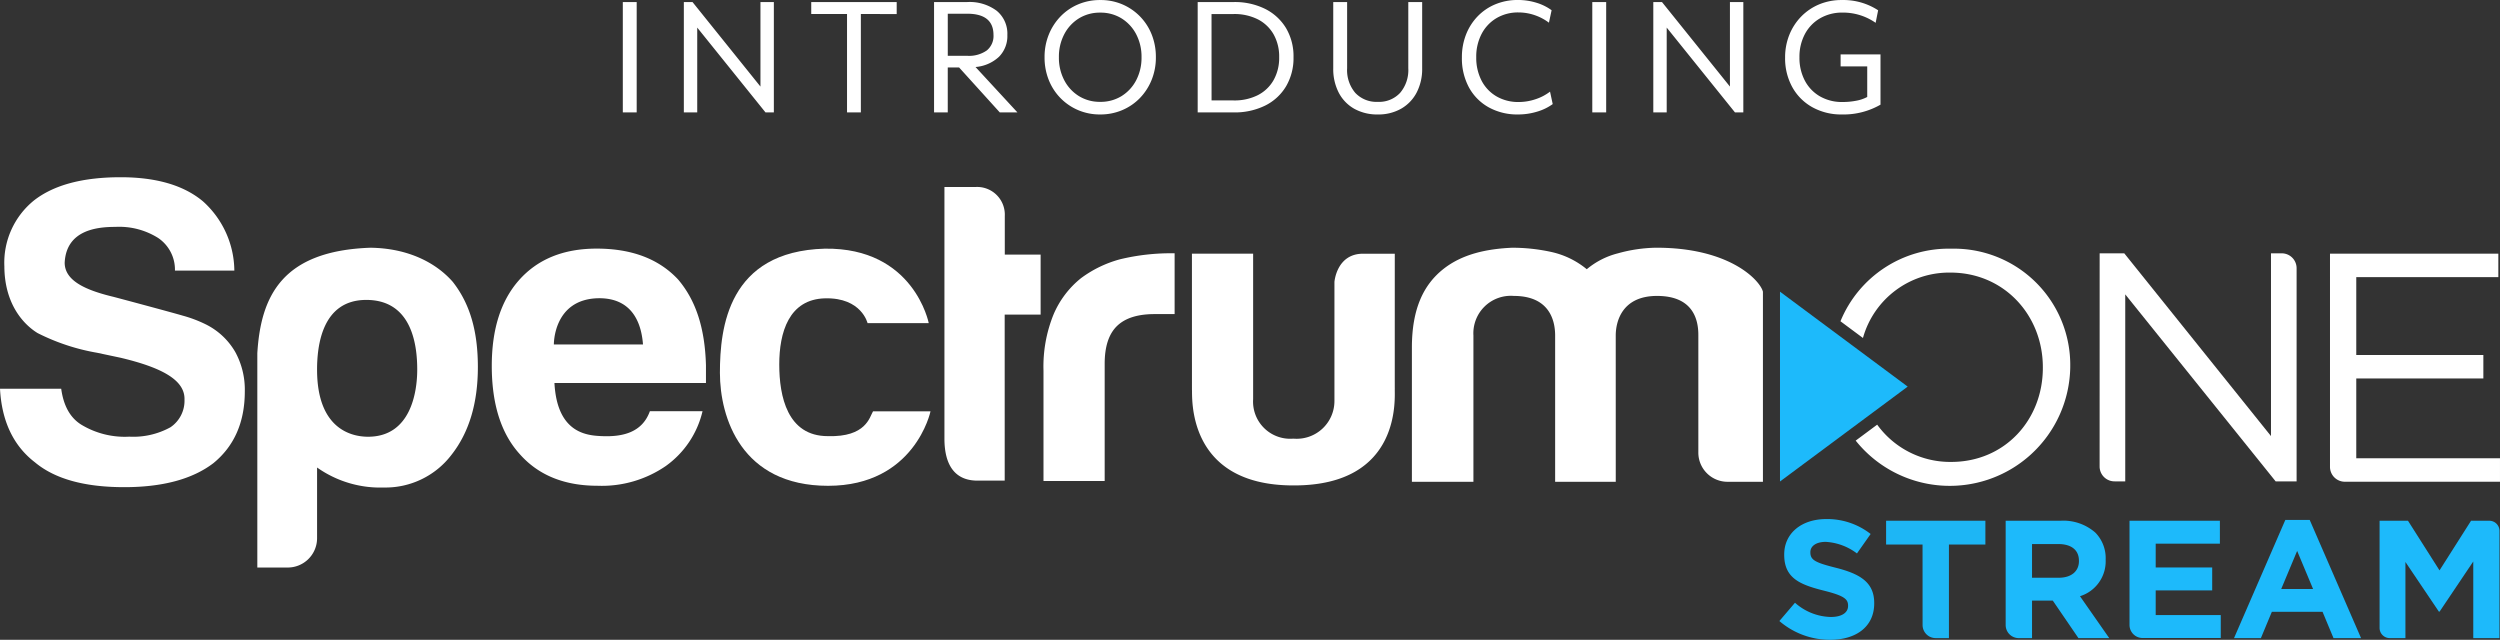
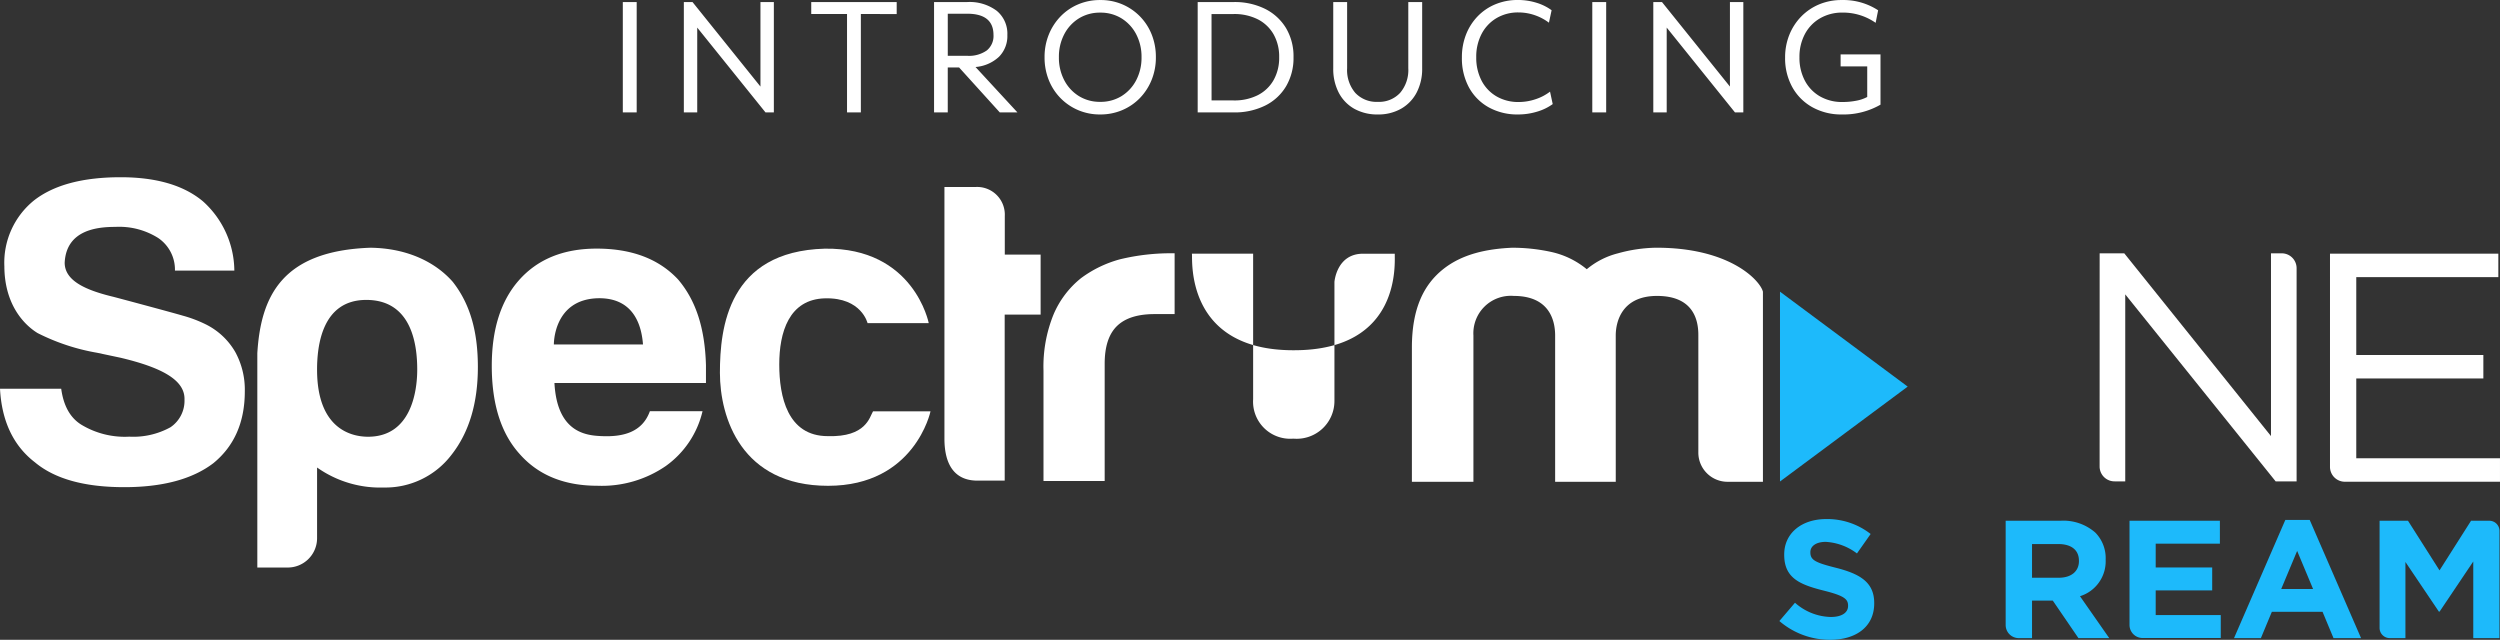
<svg xmlns="http://www.w3.org/2000/svg" width="348.844" height="89.273" viewBox="0 0 348.844 89.273">
  <rect x="0" y="0" width="348.844" height="89.273" fill="#333333" stroke="none" />
  <defs>
    <clipPath id="clip-path">
      <rect id="Rectangle_10694" data-name="Rectangle 10694" width="348.844" height="64.543" fill="none" />
    </clipPath>
    <clipPath id="clip-path-3">
      <rect id="Rectangle_10692" data-name="Rectangle 10692" width="13.856" height="16.376" fill="#1dbafb" />
    </clipPath>
  </defs>
  <g id="Group_30712" data-name="Group 30712" transform="translate(-725.578 -796.314)">
    <path id="Path_34162" data-name="Path 34162" d="M-87.516,0V-15.4h1.936V0ZM-79,0V-15.4h1.21L-68.31-3.608V-15.4h1.87V0h-1.166l-9.526-11.836V0Zm22.77,0V-13.728h-4.994V-15.4H-49.3v1.672H-54.3V0Zm12.144,0V-15.4h4.62a6.316,6.316,0,0,1,4.125,1.221A4.133,4.133,0,0,1-33.858-10.8a4.107,4.107,0,0,1-1.166,3.036A5.433,5.433,0,0,1-38.3-6.336L-32.45,0h-2.464L-40.59-6.27h-1.584V0Zm4.62-13.772h-2.706V-7.9h2.706a4.308,4.308,0,0,0,2.739-.748,2.6,2.6,0,0,0,.935-2.156Q-35.794-13.772-39.468-13.772ZM-20.9.286a7.72,7.72,0,0,1-3.08-.605A7.63,7.63,0,0,1-26.444-2a7.643,7.643,0,0,1-1.639-2.53A8.425,8.425,0,0,1-28.666-7.7a8.288,8.288,0,0,1,.594-3.168,7.881,7.881,0,0,1,1.639-2.53,7.476,7.476,0,0,1,2.464-1.683,7.743,7.743,0,0,1,3.069-.6,7.72,7.72,0,0,1,3.08.6A7.63,7.63,0,0,1-15.356-13.4a7.643,7.643,0,0,1,1.639,2.53A8.425,8.425,0,0,1-13.134-7.7a8.288,8.288,0,0,1-.594,3.168A7.881,7.881,0,0,1-15.367-2,7.476,7.476,0,0,1-17.831-.319,7.743,7.743,0,0,1-20.9.286Zm0-1.76a5.529,5.529,0,0,0,2.97-.8,5.671,5.671,0,0,0,2.046-2.211A6.741,6.741,0,0,0-15.136-7.7a6.741,6.741,0,0,0-.748-3.212,5.671,5.671,0,0,0-2.046-2.211,5.529,5.529,0,0,0-2.97-.8,5.529,5.529,0,0,0-2.97.8,5.671,5.671,0,0,0-2.046,2.211A6.741,6.741,0,0,0-26.664-7.7a6.741,6.741,0,0,0,.748,3.212A5.671,5.671,0,0,0-23.87-2.277,5.529,5.529,0,0,0-20.9-1.474ZM-7.3,0V-15.4h5.016a9.539,9.539,0,0,1,4.4.957,7.116,7.116,0,0,1,2.915,2.684A7.688,7.688,0,0,1,6.072-7.7,7.767,7.767,0,0,1,5.038-3.652,7,7,0,0,1,2.123-.957,9.608,9.608,0,0,1-2.288,0Zm1.936-1.672h3.08a7.239,7.239,0,0,0,3.377-.737,5.287,5.287,0,0,0,2.2-2.1A6.309,6.309,0,0,0,4.07-7.7a6.294,6.294,0,0,0-.781-3.2,5.307,5.307,0,0,0-2.2-2.09,7.239,7.239,0,0,0-3.377-.737h-3.08ZM17.842.286a6.558,6.558,0,0,1-3.289-.792A5.463,5.463,0,0,1,12.386-2.75a7.177,7.177,0,0,1-.77-3.41V-15.4h1.936v9.24A4.892,4.892,0,0,0,14.7-2.717a4.063,4.063,0,0,0,3.146,1.243,3.991,3.991,0,0,0,3.1-1.254A4.9,4.9,0,0,0,22.088-6.16V-15.4h1.936v9.24a7.128,7.128,0,0,1-.77,3.388A5.536,5.536,0,0,1,21.087-.517,6.4,6.4,0,0,1,17.842.286ZM37.4.286a8.2,8.2,0,0,1-4.1-1A7.02,7.02,0,0,1,30.547-3.5a8.5,8.5,0,0,1-.979-4.158,8.632,8.632,0,0,1,.583-3.223,7.7,7.7,0,0,1,1.628-2.541,7.311,7.311,0,0,1,2.475-1.672,8.064,8.064,0,0,1,3.124-.594,8.737,8.737,0,0,1,2.552.374,7.039,7.039,0,0,1,2.156,1.056l-.374,1.738a7.067,7.067,0,0,0-2-1.056,6.926,6.926,0,0,0-2.244-.374,5.886,5.886,0,0,0-3.069.792,5.515,5.515,0,0,0-2.079,2.2A6.837,6.837,0,0,0,31.57-7.7a6.921,6.921,0,0,0,.737,3.256,5.417,5.417,0,0,0,2.079,2.2,5.988,5.988,0,0,0,3.1.792,7.365,7.365,0,0,0,2.343-.385A6.8,6.8,0,0,0,41.866-2.9l.374,1.738A7.145,7.145,0,0,1,40.04-.1,9.089,9.089,0,0,1,37.4.286ZM47.762,0V-15.4H49.7V0Zm8.514,0V-15.4h1.21L66.968-3.608V-15.4h1.87V0H67.672L58.146-11.836V0ZM82.588.286a8.274,8.274,0,0,1-4.1-1A7.185,7.185,0,0,1,75.68-3.509a8.292,8.292,0,0,1-1.012-4.147,8.371,8.371,0,0,1,.594-3.179,7.8,7.8,0,0,1,1.661-2.552,7.579,7.579,0,0,1,2.508-1.694,8.074,8.074,0,0,1,3.157-.6,8.875,8.875,0,0,1,5.06,1.43L87.3-12.5a7.938,7.938,0,0,0-4.62-1.43,6.107,6.107,0,0,0-3.124.792,5.523,5.523,0,0,0-2.123,2.2A6.709,6.709,0,0,0,76.67-7.7a6.8,6.8,0,0,0,.759,3.278,5.469,5.469,0,0,0,2.112,2.189,6.158,6.158,0,0,0,3.135.781,10.035,10.035,0,0,0,1.9-.176,5.27,5.27,0,0,0,1.551-.528V-6.424H82.412V-8.1h5.566v7.018A10.329,10.329,0,0,1,82.588.286Z" transform="translate(900 812)" fill="#fff" />
    <g id="Group_30442" data-name="Group 30442" transform="translate(725.578 821.045)">
      <g id="Group_22173" data-name="Group 22173" clip-path="url(#clip-path)">
        <g id="Group_22172" data-name="Group 22172" transform="translate(0 0)">
          <g id="Group_22171" data-name="Group 22171" clip-path="url(#clip-path)">
            <path id="Path_15855" data-name="Path 15855" d="M4.88,39.784q4.144,3.465,12.443,3.463,8.055,0,12.446-3.343Q34.16,36.32,34.16,29.868a10.939,10.939,0,0,0-1.342-5.5,9.739,9.739,0,0,0-4.108-3.841,17.953,17.953,0,0,0-3.195-1.209c-1.5-.447-8.938-2.436-9.691-2.632-4.146-.989-6.778-2.342-6.8-4.744C9.242,7.3,13.664,6.929,16.1,6.929a10.2,10.2,0,0,1,5.979,1.553,5.335,5.335,0,0,1,2.333,4.545H32.7A13.142,13.142,0,0,0,28.3,3.345Q24.279,0,16.836,0,8.9,0,4.757,3.226a11.174,11.174,0,0,0-4.148,9.2c.014,5.014,2.441,7.969,4.636,9.319a29.383,29.383,0,0,0,8.3,2.748l3.3.7c5.721,1.365,9,3.1,8.9,5.866a4.46,4.46,0,0,1-1.952,3.824A10.721,10.721,0,0,1,18.055,36.2a11.718,11.718,0,0,1-6.71-1.673Q9.026,33.094,8.54,29.508H0q.365,6.81,4.88,10.276" transform="translate(0 0)" fill="#fff" />
            <path id="Path_15856" data-name="Path 15856" d="M61.975,27.874c0-3.123-.584-9.726-7.11-9.726-6.2,0-6.866,6.445-6.866,9.726,0,8.309,4.823,9.365,7.112,9.365,5.926,0,6.864-6.157,6.864-9.365M48,51.407a4.092,4.092,0,0,1-4.169,4.082H39.662v-29.9C40.146,17.639,43.1,11.3,55.437,10.866c5.338.065,9.209,2.146,11.5,4.764,2.453,3.122,3.5,7,3.5,11.884q0,7.562-3.679,12.246a11.581,11.581,0,0,1-9.441,4.564A15.244,15.244,0,0,1,48,41.533c0,.273,0,9.874,0,9.874" transform="translate(-3.756 -1.029)" fill="#fff" />
            <path id="Path_15857" data-name="Path 15857" d="M91.052,37.162c-2.113-.1-6.137-.51-6.507-7.407l21.142,0c0-.21,0-2.481,0-2.485-.146-5.2-1.418-9.069-3.9-11.975Q97.761,11,90.441,11q-6.951,0-10.856,4.421Q75.8,19.718,75.8,27.364q0,8.006,3.9,12.307,3.9,4.42,10.855,4.421a15.768,15.768,0,0,0,9.517-2.748,13.053,13.053,0,0,0,5.137-7.656l-7.347,0c-1.081,3-3.844,3.619-6.817,3.473m-.366-19.236c5.243-.069,6.057,4.3,6.222,6.451H84.464s-.1-6.337,6.222-6.451" transform="translate(-7.179 -1.041)" fill="#fff" />
            <path id="Path_15858" data-name="Path 15858" d="M132.33,33.712h8.019S138.172,44.1,126.058,44.1s-15.094-9.52-15.094-15.775,1.134-16.94,14.623-17.315c12.464-.182,14.517,10.393,14.517,10.393h-8.538s-.828-3.575-5.911-3.463-6.41,4.787-6.41,9.229,1.129,10,6.772,10c5.366.159,5.838-2.681,6.313-3.463" transform="translate(-10.509 -1.043)" fill="#fff" />
            <path id="Path_15859" data-name="Path 15859" d="M153.977,19.308h5.015l0-8.375h-5V5.557A3.865,3.865,0,0,0,149.962,1.5H145.57V36.62c0,3.663,1.45,5.854,4.593,5.854l3.817,0Z" transform="translate(-13.786 -0.141)" fill="#fff" />
            <path id="Path_15860" data-name="Path 15860" d="M169.376,43.5V27.136q0-3.584,1.708-5.256t5.245-1.673h2.806V11.724a30.14,30.14,0,0,0-7.624.837,16.186,16.186,0,0,0-5.429,2.627,12.958,12.958,0,0,0-3.844,5.078,19.325,19.325,0,0,0-1.4,7.826V43.5Z" transform="translate(-15.232 -1.11)" fill="#fff" />
-             <path id="Path_15861" data-name="Path 15861" d="M183.718,11.781h8.54V32.09a5.184,5.184,0,0,0,5.614,5.5,5.268,5.268,0,0,0,5.731-5.263v-16.6s.289-3.941,3.991-3.941h4.43s-.005,18.683,0,18.864c-.058,1.028,1.121,13.521-14.15,13.47-15.129,0-14.056-12.639-14.153-13.384Z" transform="translate(-17.399 -1.115)" fill="#fff" />
+             <path id="Path_15861" data-name="Path 15861" d="M183.718,11.781h8.54V32.09a5.184,5.184,0,0,0,5.614,5.5,5.268,5.268,0,0,0,5.731-5.263v-16.6s.289-3.941,3.991-3.941h4.43c-.058,1.028,1.121,13.521-14.15,13.47-15.129,0-14.056-12.639-14.153-13.384Z" transform="translate(-17.399 -1.115)" fill="#fff" />
            <path id="Path_15862" data-name="Path 15862" d="M246.069,43.524H237.61V23.113c0-2.353-.989-5.522-5.765-5.522a5.228,5.228,0,0,0-5.637,5.522V43.524h-8.585V24.793c0-5.441,1.649-8.766,4.354-10.927,2.679-2.136,6.108-2.84,9.624-3a25.428,25.428,0,0,1,5.517.6,11.728,11.728,0,0,1,4.906,2.4,10.944,10.944,0,0,1,4.353-2.221,20.957,20.957,0,0,1,5.211-.78c10.468-.054,14.671,4.641,15.018,6.146,0,.022,0,26.513,0,26.513h-4.845a4.072,4.072,0,0,1-4.169-4.082V23.113c.023-2.316-.806-5.522-5.763-5.522-4.906,0-5.763,3.6-5.763,5.522Z" transform="translate(-20.61 -1.029)" fill="#fff" />
            <path id="Path_15863" data-name="Path 15863" d="M274.358,17.639V44.126l17.82-13.24Z" transform="translate(-25.983 -1.67)" fill="#1dbafb" />
            <path id="Path_15864" data-name="Path 15864" d="M323.629,11.727h3.436l20.472,25.5v-25.5h1.475a2.078,2.078,0,0,1,2.1,2.055V43.548h-2.925L327.2,17.454V43.548h-1.476a2.078,2.078,0,0,1-2.1-2.056Z" transform="translate(-30.649 -1.11)" fill="#fff" />
            <path id="Path_15865" data-name="Path 15865" d="M359.134,11.784h23.49v3.273H362.8V25.922h17.733v3.273H362.8V40.332h20.054v3.274H361.233a2.078,2.078,0,0,1-2.1-2.056Z" transform="translate(-34.012 -1.116)" fill="#fff" />
-             <path id="Path_15866" data-name="Path 15866" d="M299.131,11.013a16.32,16.32,0,0,0-15.45,10.128l3.137,2.332a12.485,12.485,0,0,1,12.22-9.124c7.468,0,12.882,5.942,12.882,13.209v.091c0,7.268-5.321,13.118-12.789,13.118a12.564,12.564,0,0,1-10.327-5.2l-3,2.227a16.811,16.811,0,0,0,29.939-10.233v-.091a16.223,16.223,0,0,0-16.616-16.455" transform="translate(-26.866 -1.043)" fill="#fff" />
            <path id="Path_15867" data-name="Path 15867" d="M274.269,66.912l2.175-2.549a7.761,7.761,0,0,0,4.992,1.988c1.506,0,2.415-.584,2.415-1.544V64.76c0-.913-.573-1.381-3.369-2.082-3.368-.842-5.542-1.754-5.542-5.006v-.047c0-2.97,2.437-4.936,5.853-4.936A9.808,9.808,0,0,1,287,54.771l-1.911,2.714a7.951,7.951,0,0,0-4.347-1.615c-1.411,0-2.152.633-2.152,1.428v.047c0,1.075.719,1.427,3.609,2.152,3.393.865,5.3,2.059,5.3,4.912v.048c0,3.252-2.532,5.076-6.138,5.076a10.779,10.779,0,0,1-7.1-2.621" transform="translate(-25.975 -4.99)" fill="#1dbafb" />
            <g id="Group_22170" data-name="Group 22170" transform="translate(263.186 47.933)" opacity="0.97">
              <g id="Group_22169" data-name="Group 22169">
                <g id="Group_22168" data-name="Group 22168" clip-path="url(#clip-path-3)">
-                   <path id="Path_15868" data-name="Path 15868" d="M295.8,56.269h-5.087V52.947h13.855v3.322h-5.087V69.323H297.65a1.826,1.826,0,0,1-1.845-1.807Z" transform="translate(-290.718 -52.947)" fill="#1dbafb" />
-                 </g>
+                   </g>
              </g>
            </g>
            <path id="Path_15869" data-name="Path 15869" d="M309.143,52.947h7.645a6.751,6.751,0,0,1,4.874,1.661,5.086,5.086,0,0,1,1.434,3.743V58.4a5.1,5.1,0,0,1-3.583,5.077l4.084,5.848h-4.3l-3.583-5.24h-2.892v5.24h-1.834a1.826,1.826,0,0,1-1.845-1.807ZM316.55,60.9c1.792,0,2.817-.936,2.817-2.316v-.046c0-1.544-1.1-2.34-2.89-2.34h-3.656v4.7Z" transform="translate(-29.277 -5.014)" fill="#1dbafb" />
            <path id="Path_15870" data-name="Path 15870" d="M328.232,52.947h12.612v3.2h-8.958v3.323h7.884v3.2h-7.884v3.439h9.078v3.2H330.077a1.826,1.826,0,0,1-1.845-1.806Z" transform="translate(-31.085 -5.014)" fill="#1dbafb" />
            <path id="Path_15871" data-name="Path 15871" d="M351.5,52.818H354.9l7.166,16.493h-3.846l-1.529-3.674h-7.071l-1.529,3.674h-3.751Zm3.871,9.639-2.222-5.311-2.223,5.311Z" transform="translate(-32.61 -5.002)" fill="#1dbafb" />
            <path id="Path_15872" data-name="Path 15872" d="M366.776,52.947h3.964l4.4,6.925,4.4-6.925h2.532a1.42,1.42,0,0,1,1.434,1.4V69.323h-3.657V58.632l-4.7,6.994h-.1L370.383,58.7V69.323H368.21a1.42,1.42,0,0,1-1.434-1.405Z" transform="translate(-34.735 -5.014)" fill="#1dbafb" />
          </g>
        </g>
      </g>
    </g>
  </g>
</svg>